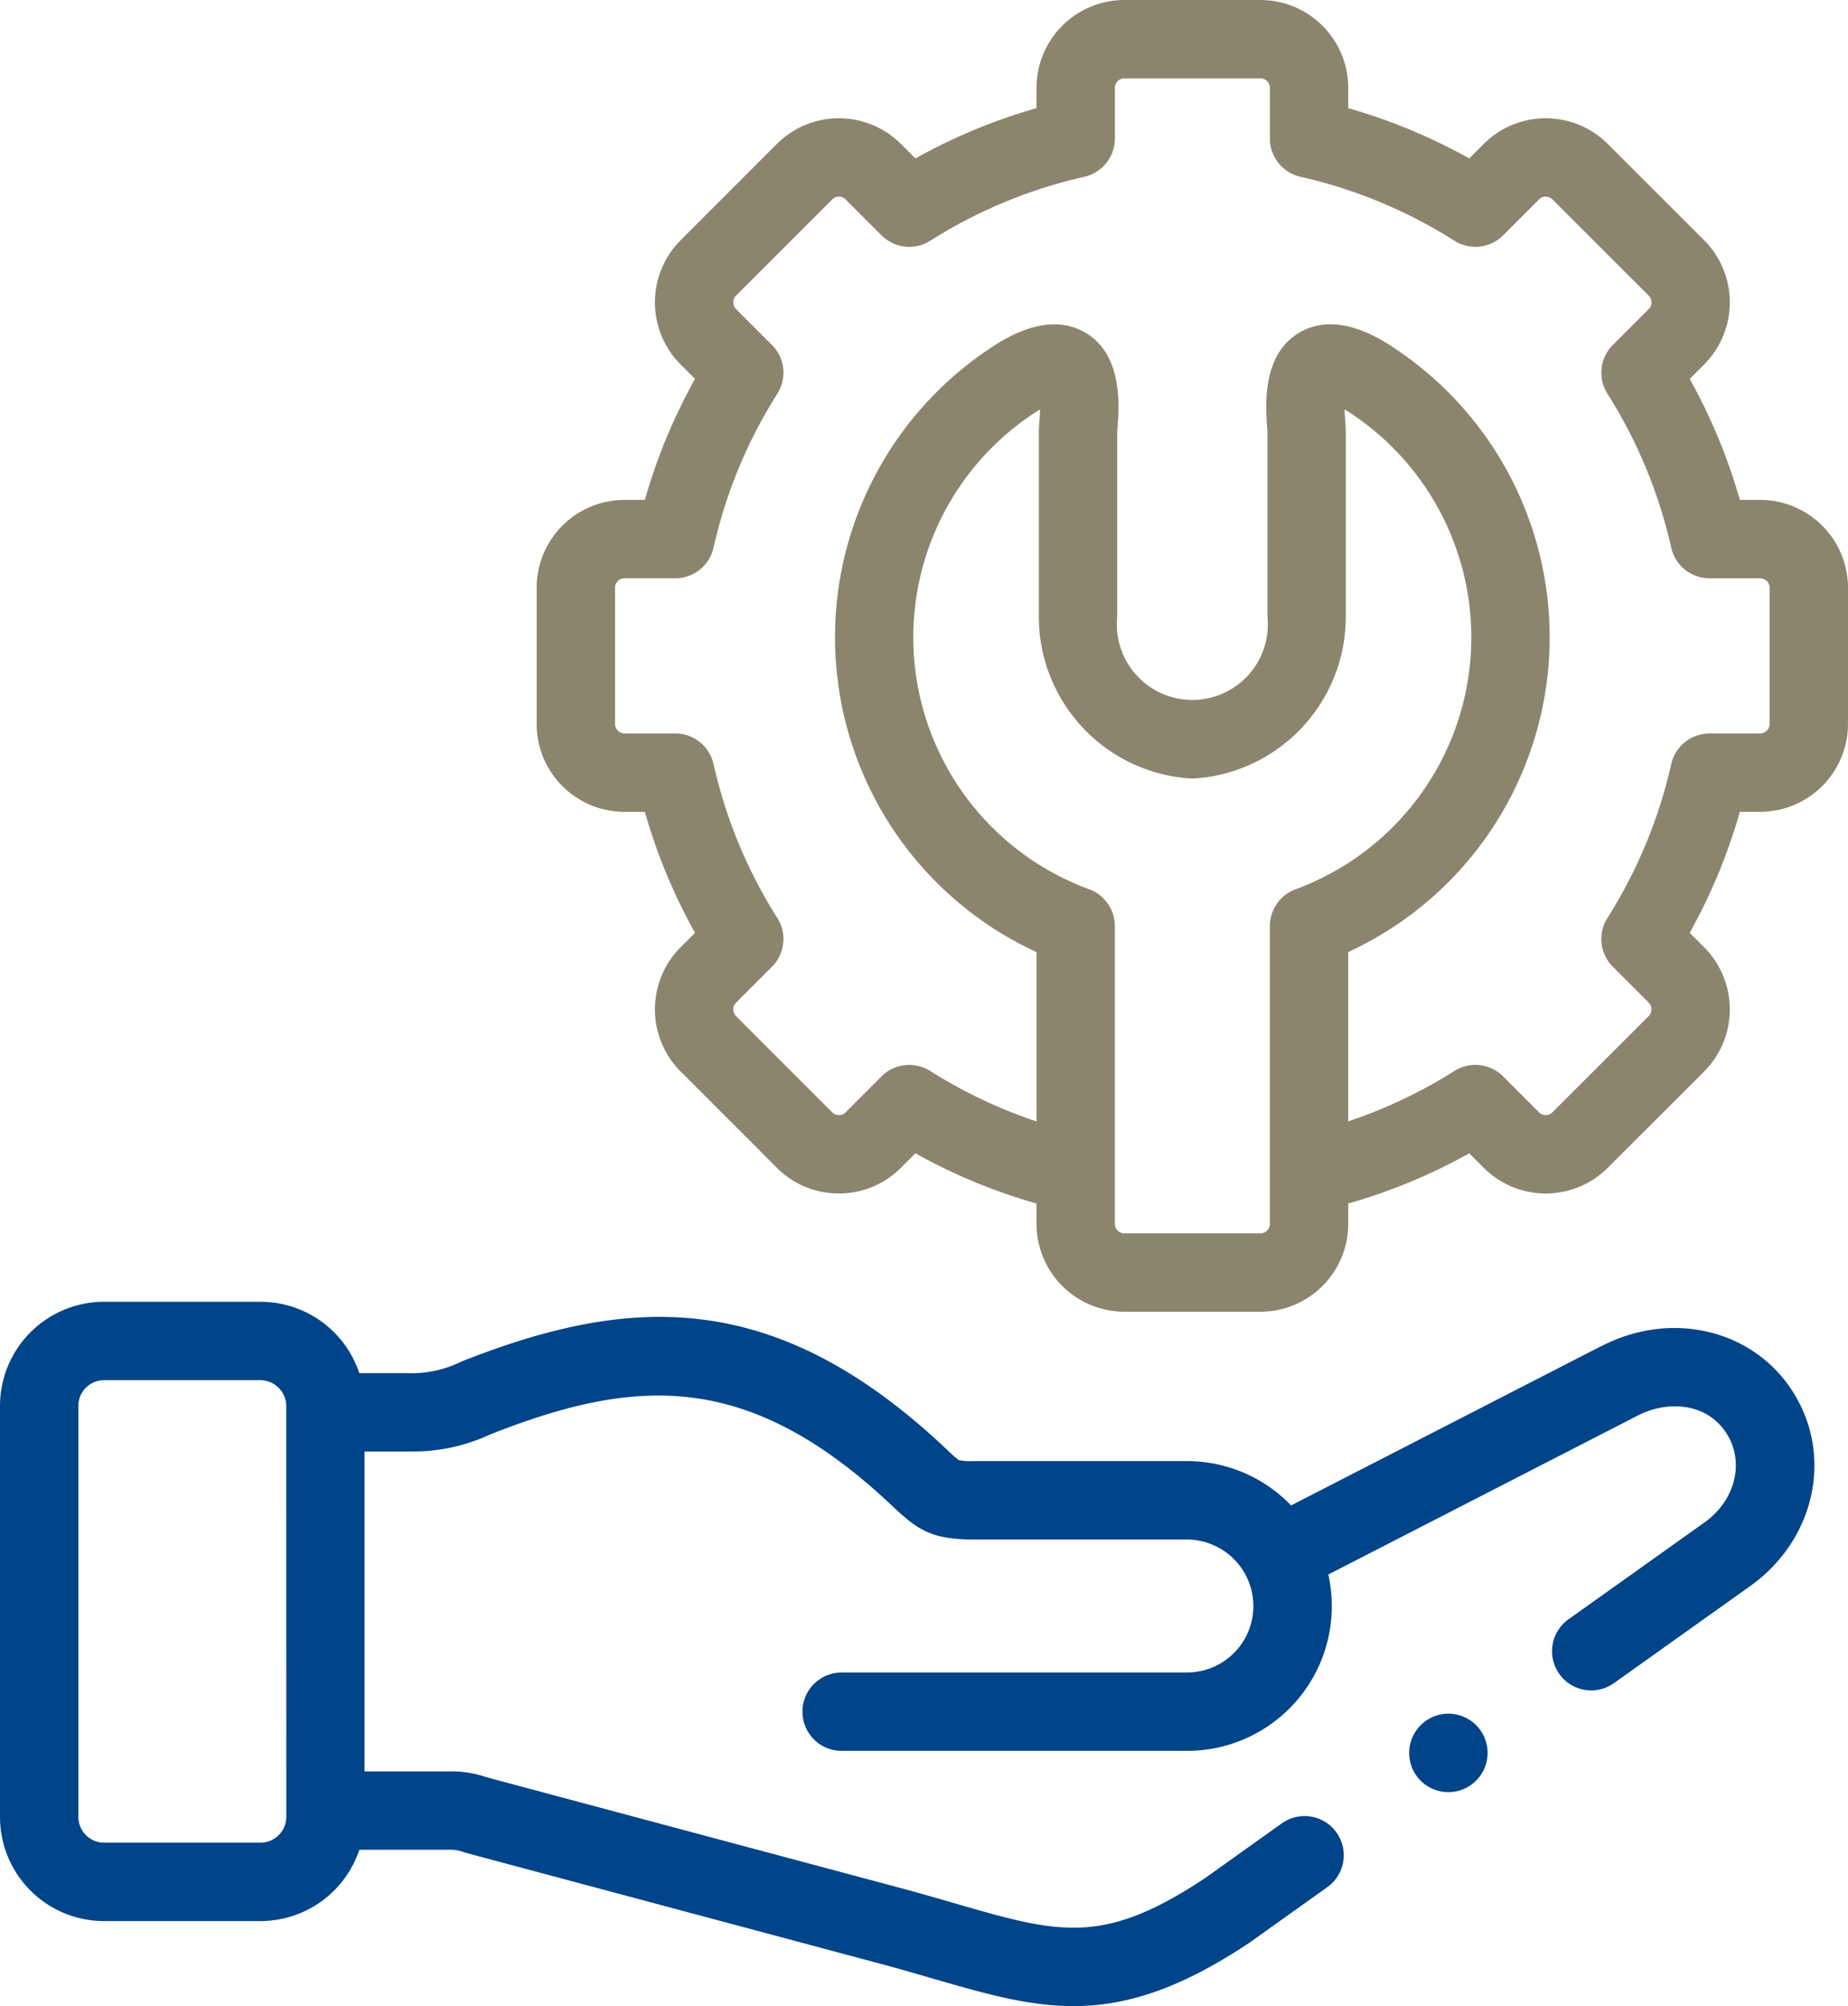
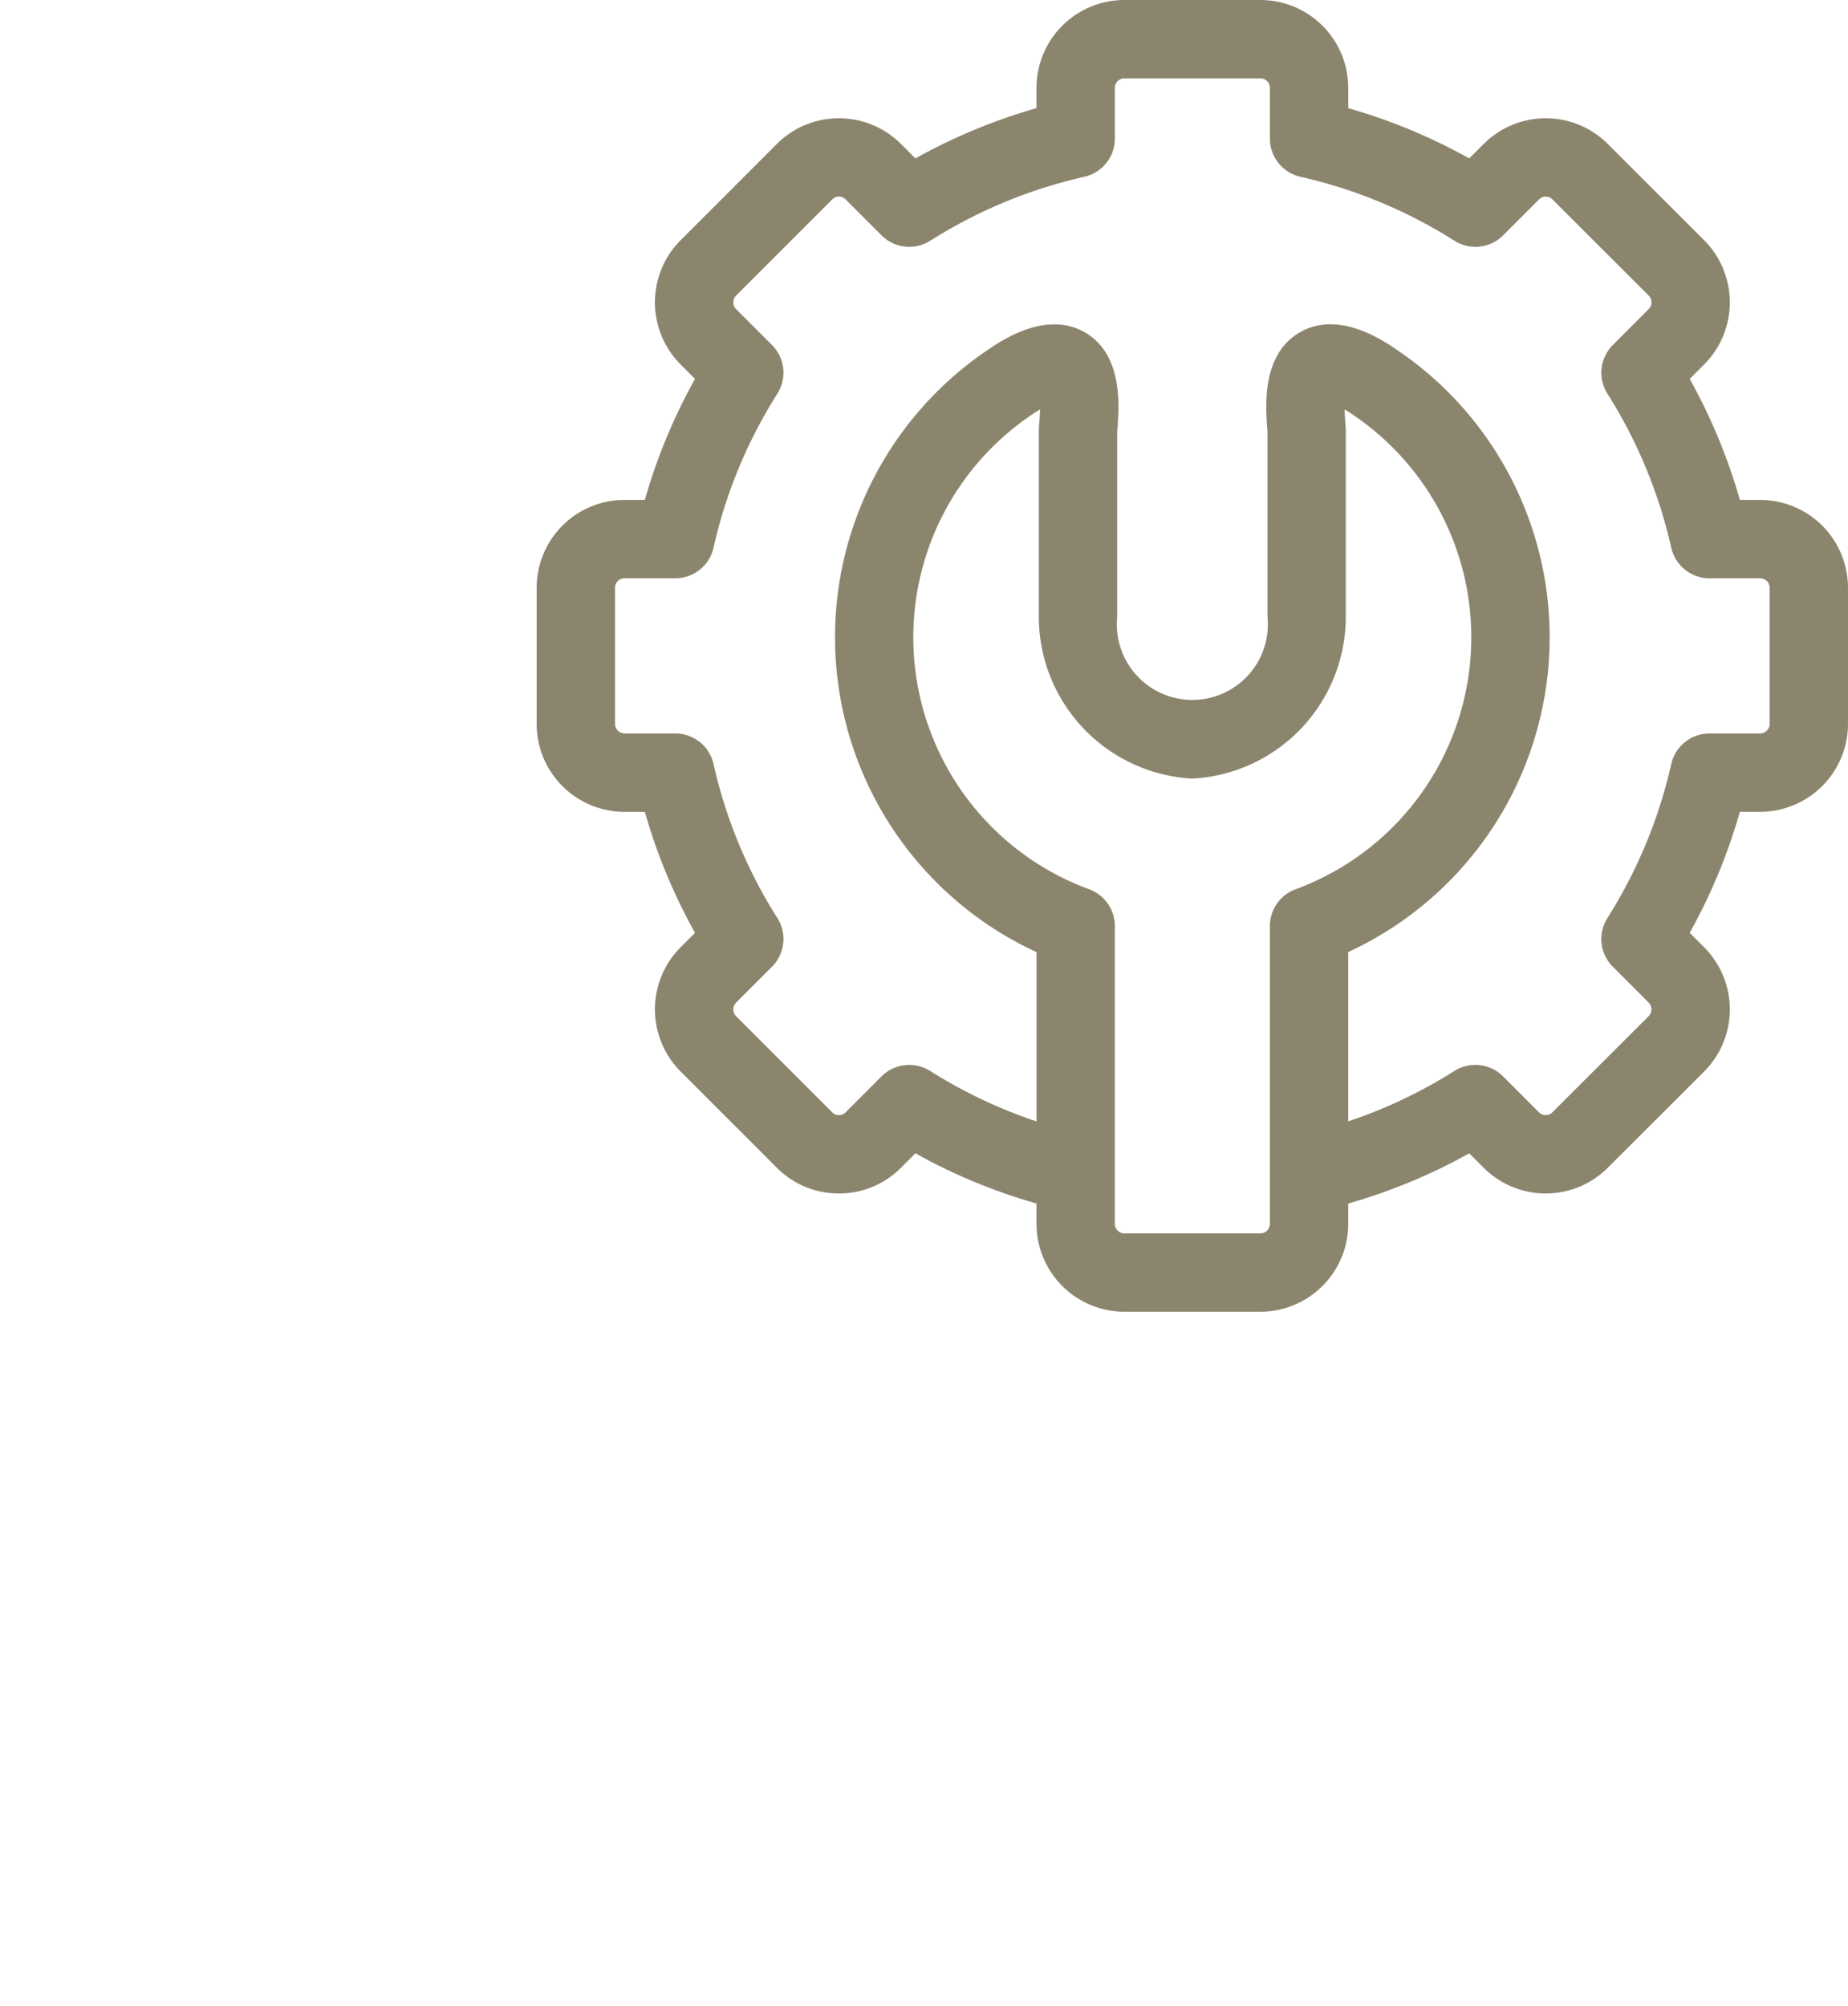
<svg xmlns="http://www.w3.org/2000/svg" width="183.428" height="199.069" viewBox="0 0 183.428 199.069">
  <defs>
    <style>
      .cls-1 {
        fill: #8c856e;
      }

      .cls-2 {
        fill: #004489;
      }
    </style>
  </defs>
  <g id="Gruppe_116" data-name="Gruppe 116" transform="translate(-24462.998 -333.632)">
    <path id="Pfad_255" data-name="Pfad 255" class="cls-1" d="M278.56,49.606h-2.018A56.3,56.3,0,0,0,271.565,37.6L273,36.163a8.731,8.731,0,0,0,0-12.323l-9.557-9.545a8.711,8.711,0,0,0-12.328-.008l-1.433,1.433a56.1,56.1,0,0,0-12.01-4.987V8.715A8.724,8.724,0,0,0,228.955,0H215.444a8.725,8.725,0,0,0-8.715,8.715v2.017a56.263,56.263,0,0,0-12.02,4.988l-1.426-1.426a8.711,8.711,0,0,0-12.328-.008L171.4,23.842a8.73,8.73,0,0,0,0,12.321l1.434,1.434a56.022,56.022,0,0,0-4.98,12.009h-2.025a8.725,8.725,0,0,0-8.715,8.715V71.845a8.725,8.725,0,0,0,8.715,8.715h2.025a56.039,56.039,0,0,0,4.98,12.009L171.4,94a8.73,8.73,0,0,0,0,12.321l9.547,9.547a8.633,8.633,0,0,0,6.168,2.56h0a8.629,8.629,0,0,0,6.16-2.552l1.434-1.434a55.988,55.988,0,0,0,12.02,4.982v2.024a8.725,8.725,0,0,0,8.715,8.715h13.512a8.725,8.725,0,0,0,8.715-8.715v-2.024a55.809,55.809,0,0,0,12.01-4.98l1.425,1.425a8.711,8.711,0,0,0,12.327.01L273,106.324A8.731,8.731,0,0,0,273,94l-1.435-1.435a56.323,56.323,0,0,0,4.977-12.009h2.018a8.725,8.725,0,0,0,8.715-8.715V58.322a8.724,8.724,0,0,0-8.715-8.715Zm-48.666,71.845a.952.952,0,0,1-.939.939H215.444a.952.952,0,0,1-.939-.939V91.892a3.888,3.888,0,0,0-2.536-3.645,26.63,26.63,0,0,1-5.762-47.059c.329-.225.62-.408.874-.559-.014.505-.05.986-.069,1.237-.029.395-.052.706-.052,1.015v18.35a16.087,16.087,0,0,0,14.982,16.014,3.921,3.921,0,0,0,.515,0,16.081,16.081,0,0,0,14.971-16.014V42.881c0-.308-.023-.617-.052-1.009-.019-.252-.054-.735-.068-1.243.254.15.543.333.871.558a26.634,26.634,0,0,1-5.75,47.061,3.888,3.888,0,0,0-2.535,3.645v29.559ZM279.5,71.845a.964.964,0,0,1-.939.939h-5.036a3.888,3.888,0,0,0-3.792,3.03A48.627,48.627,0,0,1,263.393,91.1a3.888,3.888,0,0,0,.537,4.827L267.5,99.5a.955.955,0,0,1,0,1.322l-9.576,9.565a.934.934,0,0,1-1.315-.009l-3.571-3.571a3.888,3.888,0,0,0-4.83-.535,48.236,48.236,0,0,1-10.54,5v-16.8a34.4,34.4,0,0,0,4.9-59.712c-1.448-.989-5.851-4-9.7-1.783-3.781,2.177-3.4,7.281-3.244,9.461.014.189.028.348.031.437v18.35a7.494,7.494,0,1,1-14.916,0V42.909c0-.117.018-.276.031-.466.162-2.178.542-7.279-3.236-9.458-3.849-2.22-8.259.791-9.71,1.781a34.4,34.4,0,0,0,4.907,59.713v16.8a48.493,48.493,0,0,1-10.555-5.007,3.889,3.889,0,0,0-4.827.537l-3.578,3.579a.935.935,0,0,1-1.315-.008l-9.555-9.555a.955.955,0,0,1,0-1.324l3.571-3.571a3.888,3.888,0,0,0,.537-4.827,48.377,48.377,0,0,1-6.337-15.284,3.888,3.888,0,0,0-3.794-3.037h-5.047a.964.964,0,0,1-.939-.939V58.321a.952.952,0,0,1,.939-.939h5.047a3.888,3.888,0,0,0,3.794-3.037,48.364,48.364,0,0,1,6.337-15.284,3.888,3.888,0,0,0-.537-4.827L176.9,30.664a.955.955,0,0,1,0-1.324l9.563-9.564a.935.935,0,0,1,1.315.008l3.571,3.571a3.888,3.888,0,0,0,4.827.537,48.6,48.6,0,0,1,15.3-6.349,3.888,3.888,0,0,0,3.031-3.792V8.715a.952.952,0,0,1,.939-.939h13.511a.952.952,0,0,1,.939.939v5.037a3.888,3.888,0,0,0,3.031,3.792,48.4,48.4,0,0,1,15.285,6.347,3.888,3.888,0,0,0,4.83-.535l3.579-3.579a.935.935,0,0,1,1.317.01l9.565,9.554a.955.955,0,0,1,0,1.324l-3.571,3.571a3.888,3.888,0,0,0-.537,4.827,48.634,48.634,0,0,1,6.339,15.291,3.888,3.888,0,0,0,3.792,3.03h5.036a.952.952,0,0,1,.939.939V71.845Z" transform="translate(24359.15 333.632)" />
-     <path id="Pfad_256" data-name="Pfad 256" class="cls-2" d="M381,438.527a3.888,3.888,0,1,0,5.5,5.5l.011-.011A3.888,3.888,0,0,0,381,438.527Z" transform="translate(24223.008 66.301)" />
-     <path id="Pfad_257" data-name="Pfad 257" class="cls-2" d="M179.133,336.606l-30.867,15.852a14.335,14.335,0,0,0-10.339-4.4H116.778a5.836,5.836,0,0,1-1.493-.1,11.4,11.4,0,0,1-1.149-1.009l-.193-.181c-17.11-16.107-31.564-15.086-48-8.6a11.186,11.186,0,0,1-5.381,1.166l-4.782,0a10.34,10.34,0,0,0-9.8-7.084H30.429a10.331,10.331,0,0,0-10.313,10.325v40.812A10.325,10.325,0,0,0,30.429,393.7H45.98a10.34,10.34,0,0,0,9.8-7.076h8.748a4.137,4.137,0,0,1,1.671.253c.327.092.724.2,1.237.342l40.238,10.765c1.774.479,3.4.951,4.974,1.406,5.155,1.494,9.489,2.75,14.006,2.75,5.1,0,10.443-1.6,17.463-6.283l.1-.07,7.682-5.478a3.888,3.888,0,0,0-4.514-6.331l-7.631,5.441c-10.188,6.776-14.514,5.524-24.943,2.5-1.607-.465-3.267-.947-5.119-1.447L69.452,379.712c-.471-.127-.841-.231-1.144-.316a10.83,10.83,0,0,0-3.78-.544H56.3V347.116h4.2c.056,0,.111,0,.167,0l.222-.009a18.225,18.225,0,0,0,7.9-1.7c14.436-5.7,25.579-6.374,39.82,7.033l.192.181c2.434,2.287,3.835,3.219,7.967,3.219h21.149a6.607,6.607,0,0,1,5.775,3.408c.012.023.026.044.038.066a6.593,6.593,0,0,1-5.813,9.723H103.653a3.888,3.888,0,1,0,0,7.776h34.275a14.36,14.36,0,0,0,14.031-17.5l30.726-15.779c2.908-1.493,6.885-1.333,8.859,1.871,1.746,2.824.786,6.577-2.233,8.73l-13.478,9.6a3.888,3.888,0,1,0,4.51,6.334l13.48-9.6c6.4-4.564,8.265-12.8,4.337-19.147-3.862-6.268-12.042-8.291-19.028-4.7Zm-130.6,46.783a2.577,2.577,0,0,1-2.548,2.537H30.429a2.571,2.571,0,0,1-2.537-2.537V342.578a2.546,2.546,0,0,1,2.537-2.549H45.98a2.582,2.582,0,0,1,2.548,2.549Z" transform="translate(24442.883 130.559)" />
  </g>
</svg>